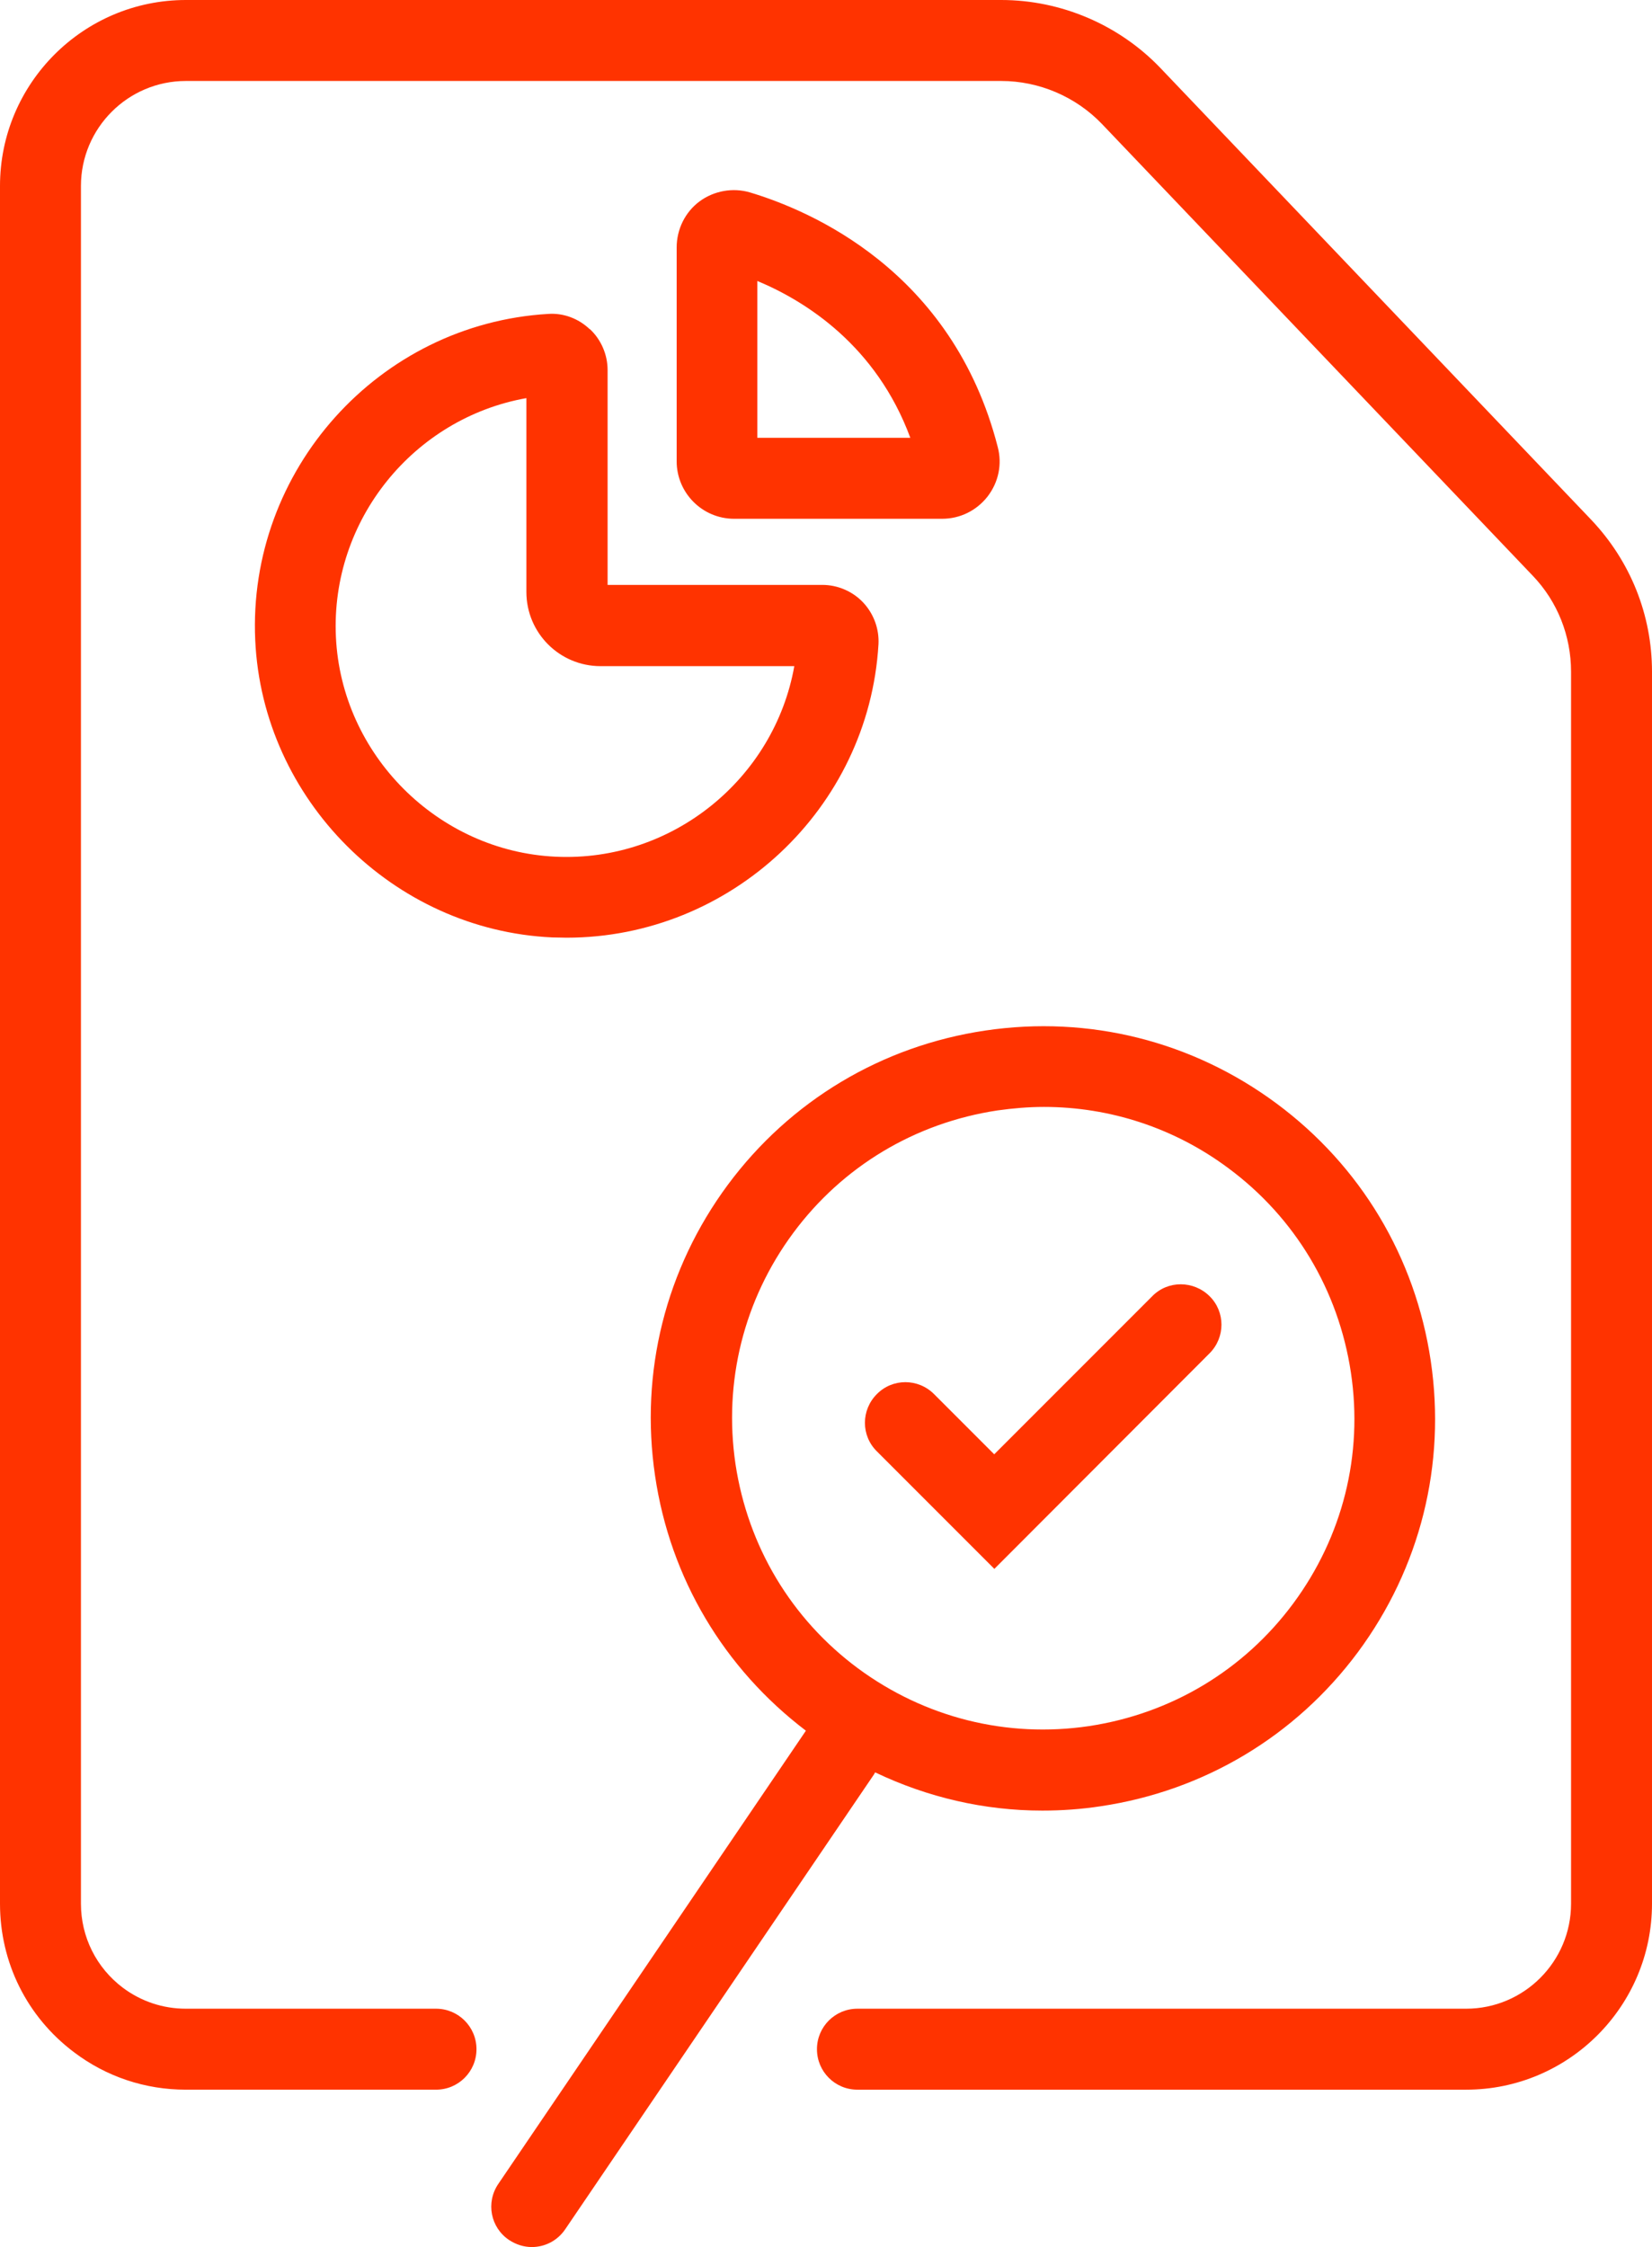
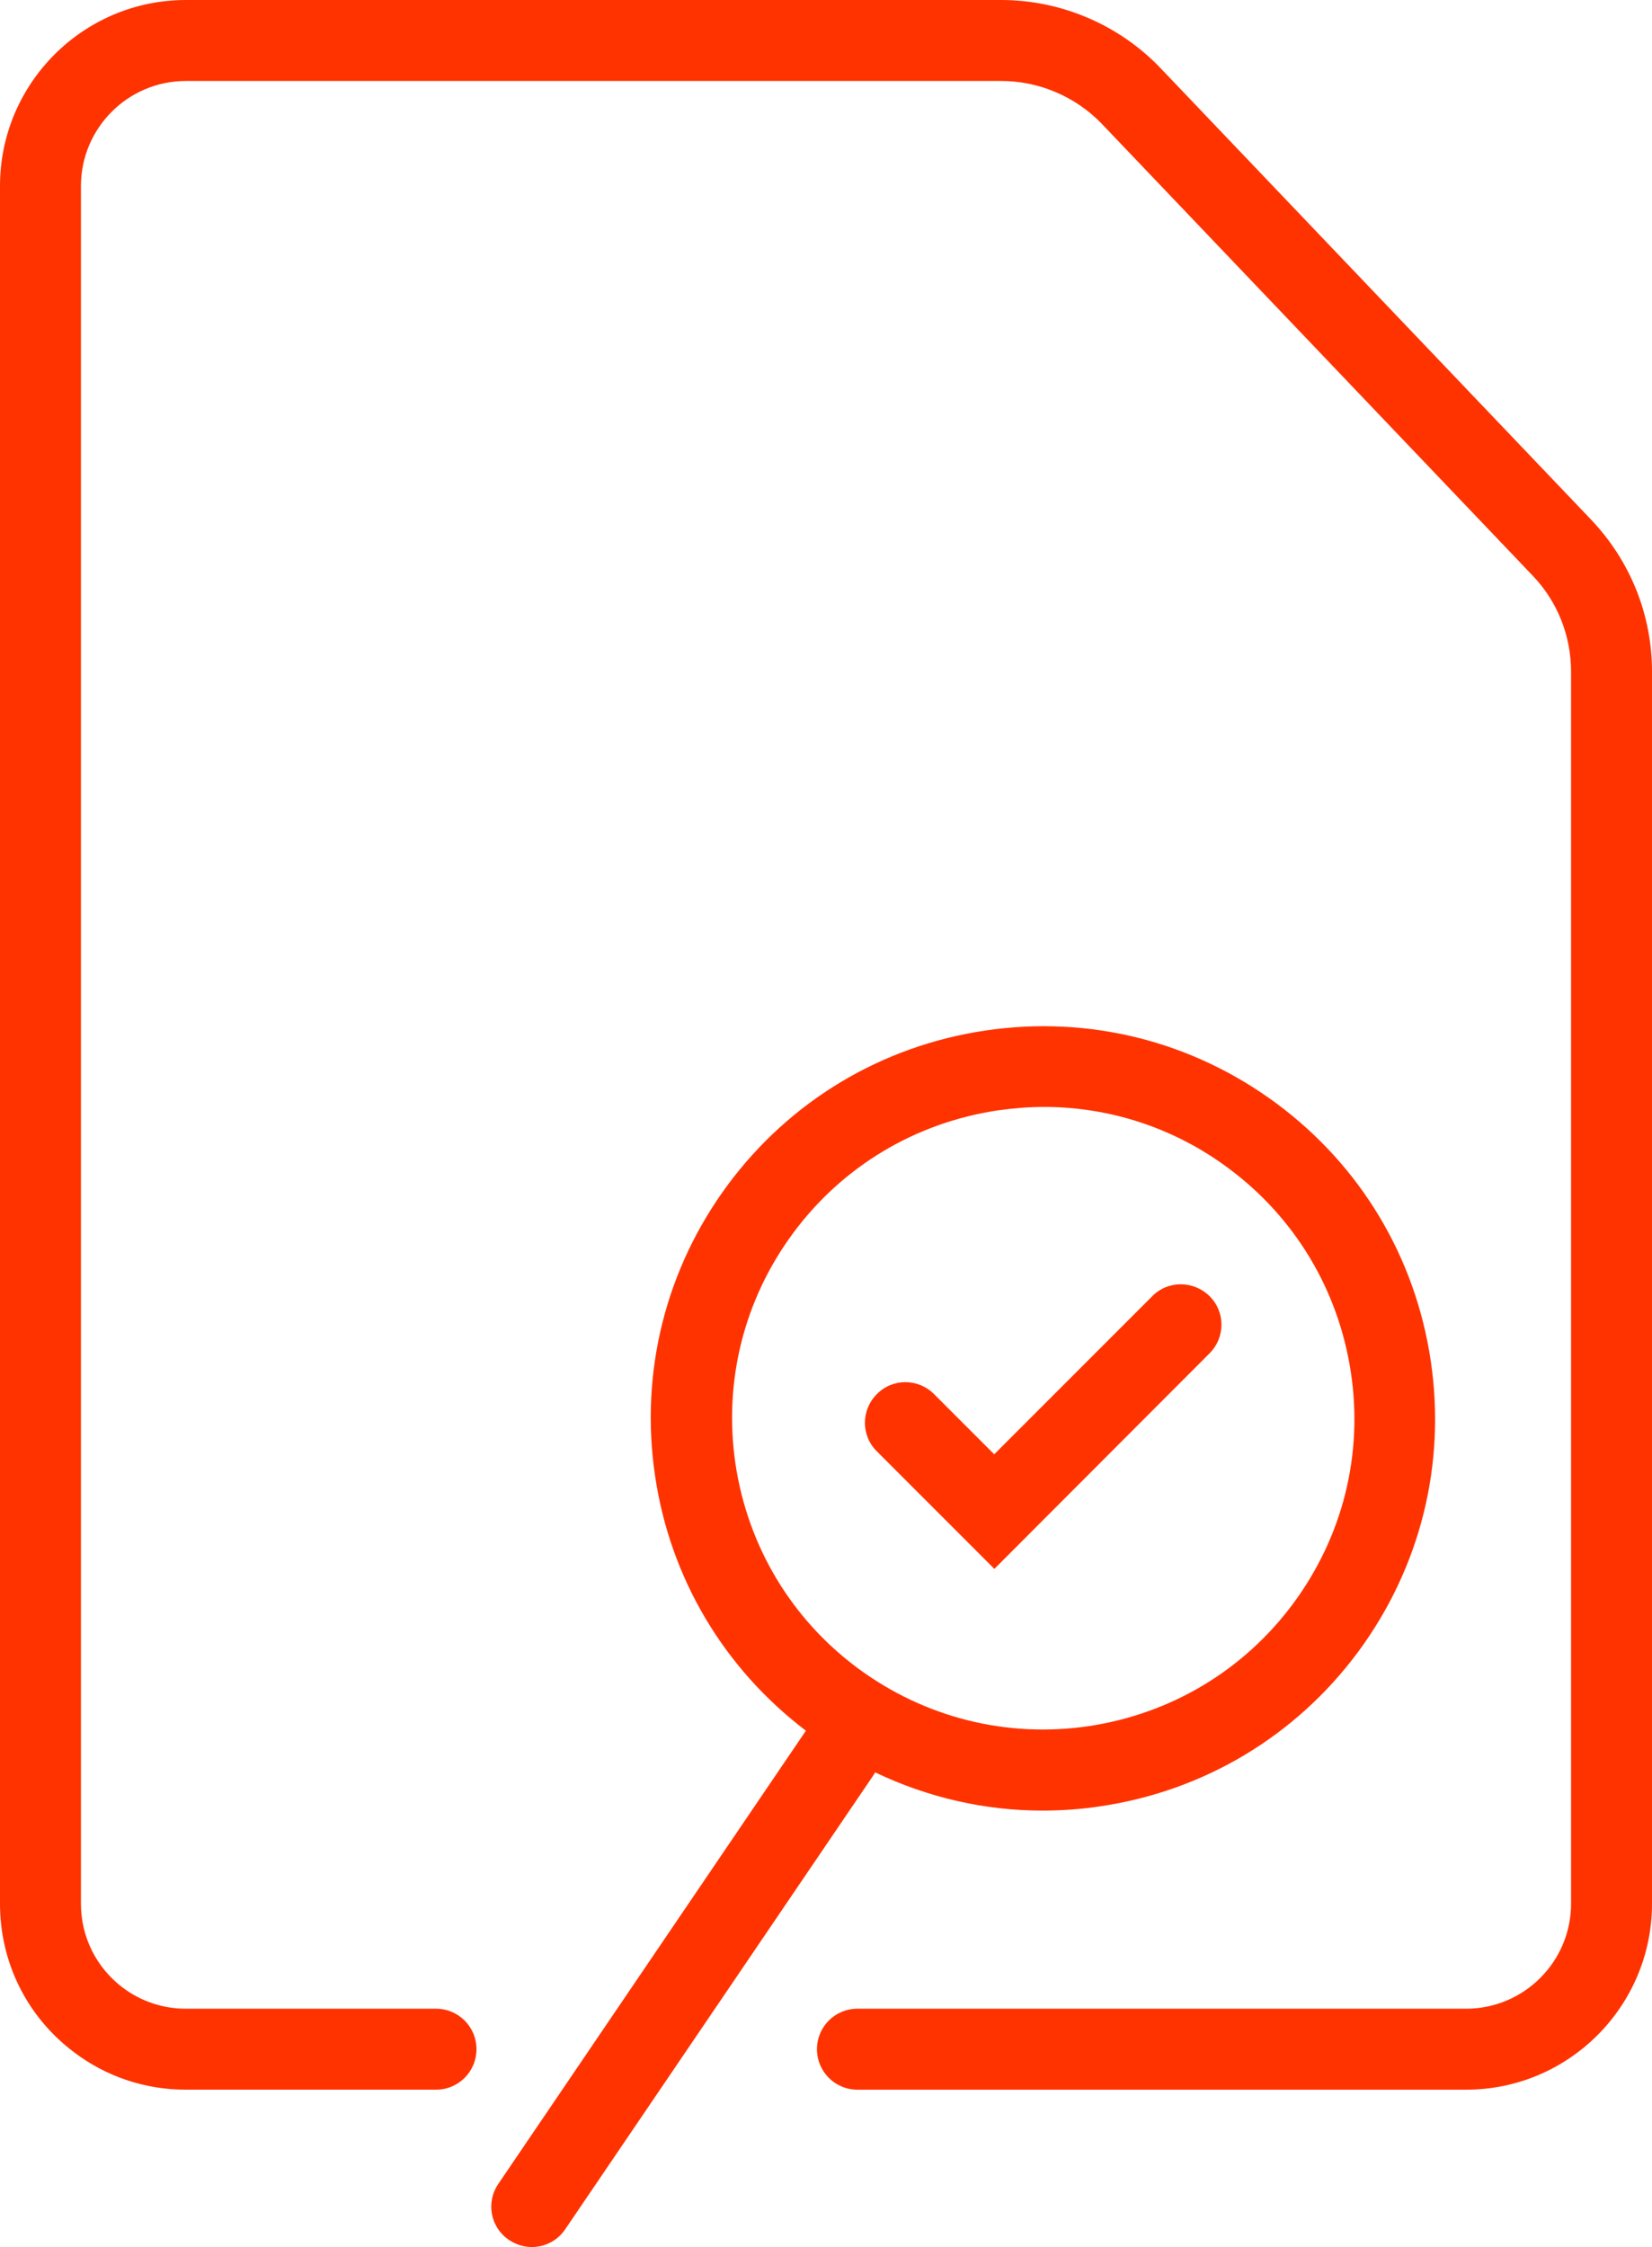
<svg xmlns="http://www.w3.org/2000/svg" id="Layer_2" viewBox="0 0 61.23 83.25">
  <defs>
    <style>.cls-1{fill:#f30;}</style>
  </defs>
  <g id="Layer_1-2">
-     <path class="cls-1" d="m21.85,12.19c-.41-.39-.97-.6-1.53-.56-6.28.37-11.15,5.79-10.86,12.09.27,5.9,5.11,10.74,11.01,11.01.18,0,.36.01.53.01,6.07,0,11.2-4.77,11.56-10.87.03-.56-.17-1.12-.56-1.54-.39-.42-.95-.66-1.52-.66h-7.96v-7.96c0-.57-.24-1.13-.66-1.52Zm7.59,12.49c-.74,4.16-4.51,7.26-8.84,7.06-4.37-.2-7.95-3.78-8.15-8.15-.2-4.33,2.89-8.1,7.06-8.84v7.18c0,1.52,1.23,2.75,2.75,2.75h7.18Z" />
-     <path class="cls-1" d="m34.92,19.22c.66,0,1.27-.3,1.68-.82.41-.53.55-1.2.38-1.84-1.68-6.55-6.98-8.77-9.18-9.43-.64-.19-1.34-.06-1.87.33-.54.4-.85,1.04-.85,1.71v7.92c0,1.17.95,2.13,2.13,2.13h7.72Zm-6.85-8.81c1.8.75,4.41,2.4,5.67,5.81h-5.67v-5.81Z" />
    <path class="cls-1" d="m58.98,19.26L43.01,2.52c-1.53-1.6-3.68-2.52-5.9-2.52H6.89C3.09,0,0,3.09,0,6.89v63.64c0,2.18,1,4.19,2.74,5.5,1.2.91,2.64,1.39,4.15,1.39h9.27c.83,0,1.5-.67,1.5-1.5s-.67-1.5-1.5-1.5H6.89c-.85,0-1.66-.27-2.34-.78-.98-.74-1.55-1.88-1.55-3.11V6.89c0-2.14,1.74-3.89,3.89-3.89h30.22c1.4,0,2.76.58,3.73,1.59l15.97,16.74c.92.96,1.42,2.23,1.42,3.56v45.64c0,2.14-1.74,3.89-3.89,3.89h-22.56c-.83,0-1.5.67-1.5,1.5s.67,1.5,1.5,1.5h22.56c3.8,0,6.89-3.09,6.89-6.89V24.89c0-2.11-.8-4.1-2.25-5.63Z" />
    <path class="cls-1" d="m32.45,65.67c1.93.92,4.03,1.41,6.18,1.41.72,0,1.44-.05,2.16-.16,3.84-.57,7.23-2.6,9.54-5.71,2.31-3.12,3.27-6.95,2.7-10.79-.57-3.84-2.6-7.23-5.72-9.54-3.12-2.31-6.95-3.27-10.79-2.7s-7.23,2.6-9.54,5.71c-2.31,3.12-3.27,6.95-2.7,10.79.56,3.79,2.55,7.13,5.59,9.44l-11.4,16.79c-.47.69-.29,1.62.4,2.08.26.17.55.26.84.26.48,0,.95-.23,1.24-.66l11.45-16.86s.02-.04.03-.06Zm-5.19-11.43c-.45-3.05.31-6.09,2.14-8.56s4.52-4.08,7.57-4.54c.57-.08,1.15-.13,1.72-.13,2.45,0,4.84.78,6.84,2.27,2.47,1.83,4.08,4.52,4.54,7.57s-.31,6.09-2.14,8.56c-1.83,2.47-4.52,4.08-7.57,4.54-3.04.45-6.08-.31-8.56-2.14-2.47-1.83-4.08-4.52-4.54-7.57Z" />
    <path class="cls-1" d="m36.85,58.13l7.98-7.99c.59-.59.59-1.54,0-2.12s-1.54-.59-2.12,0l-5.86,5.86-2.23-2.23c-.59-.59-1.54-.59-2.12,0-.59.59-.59,1.54,0,2.12l4.35,4.35Z" />
  </g>
</svg>